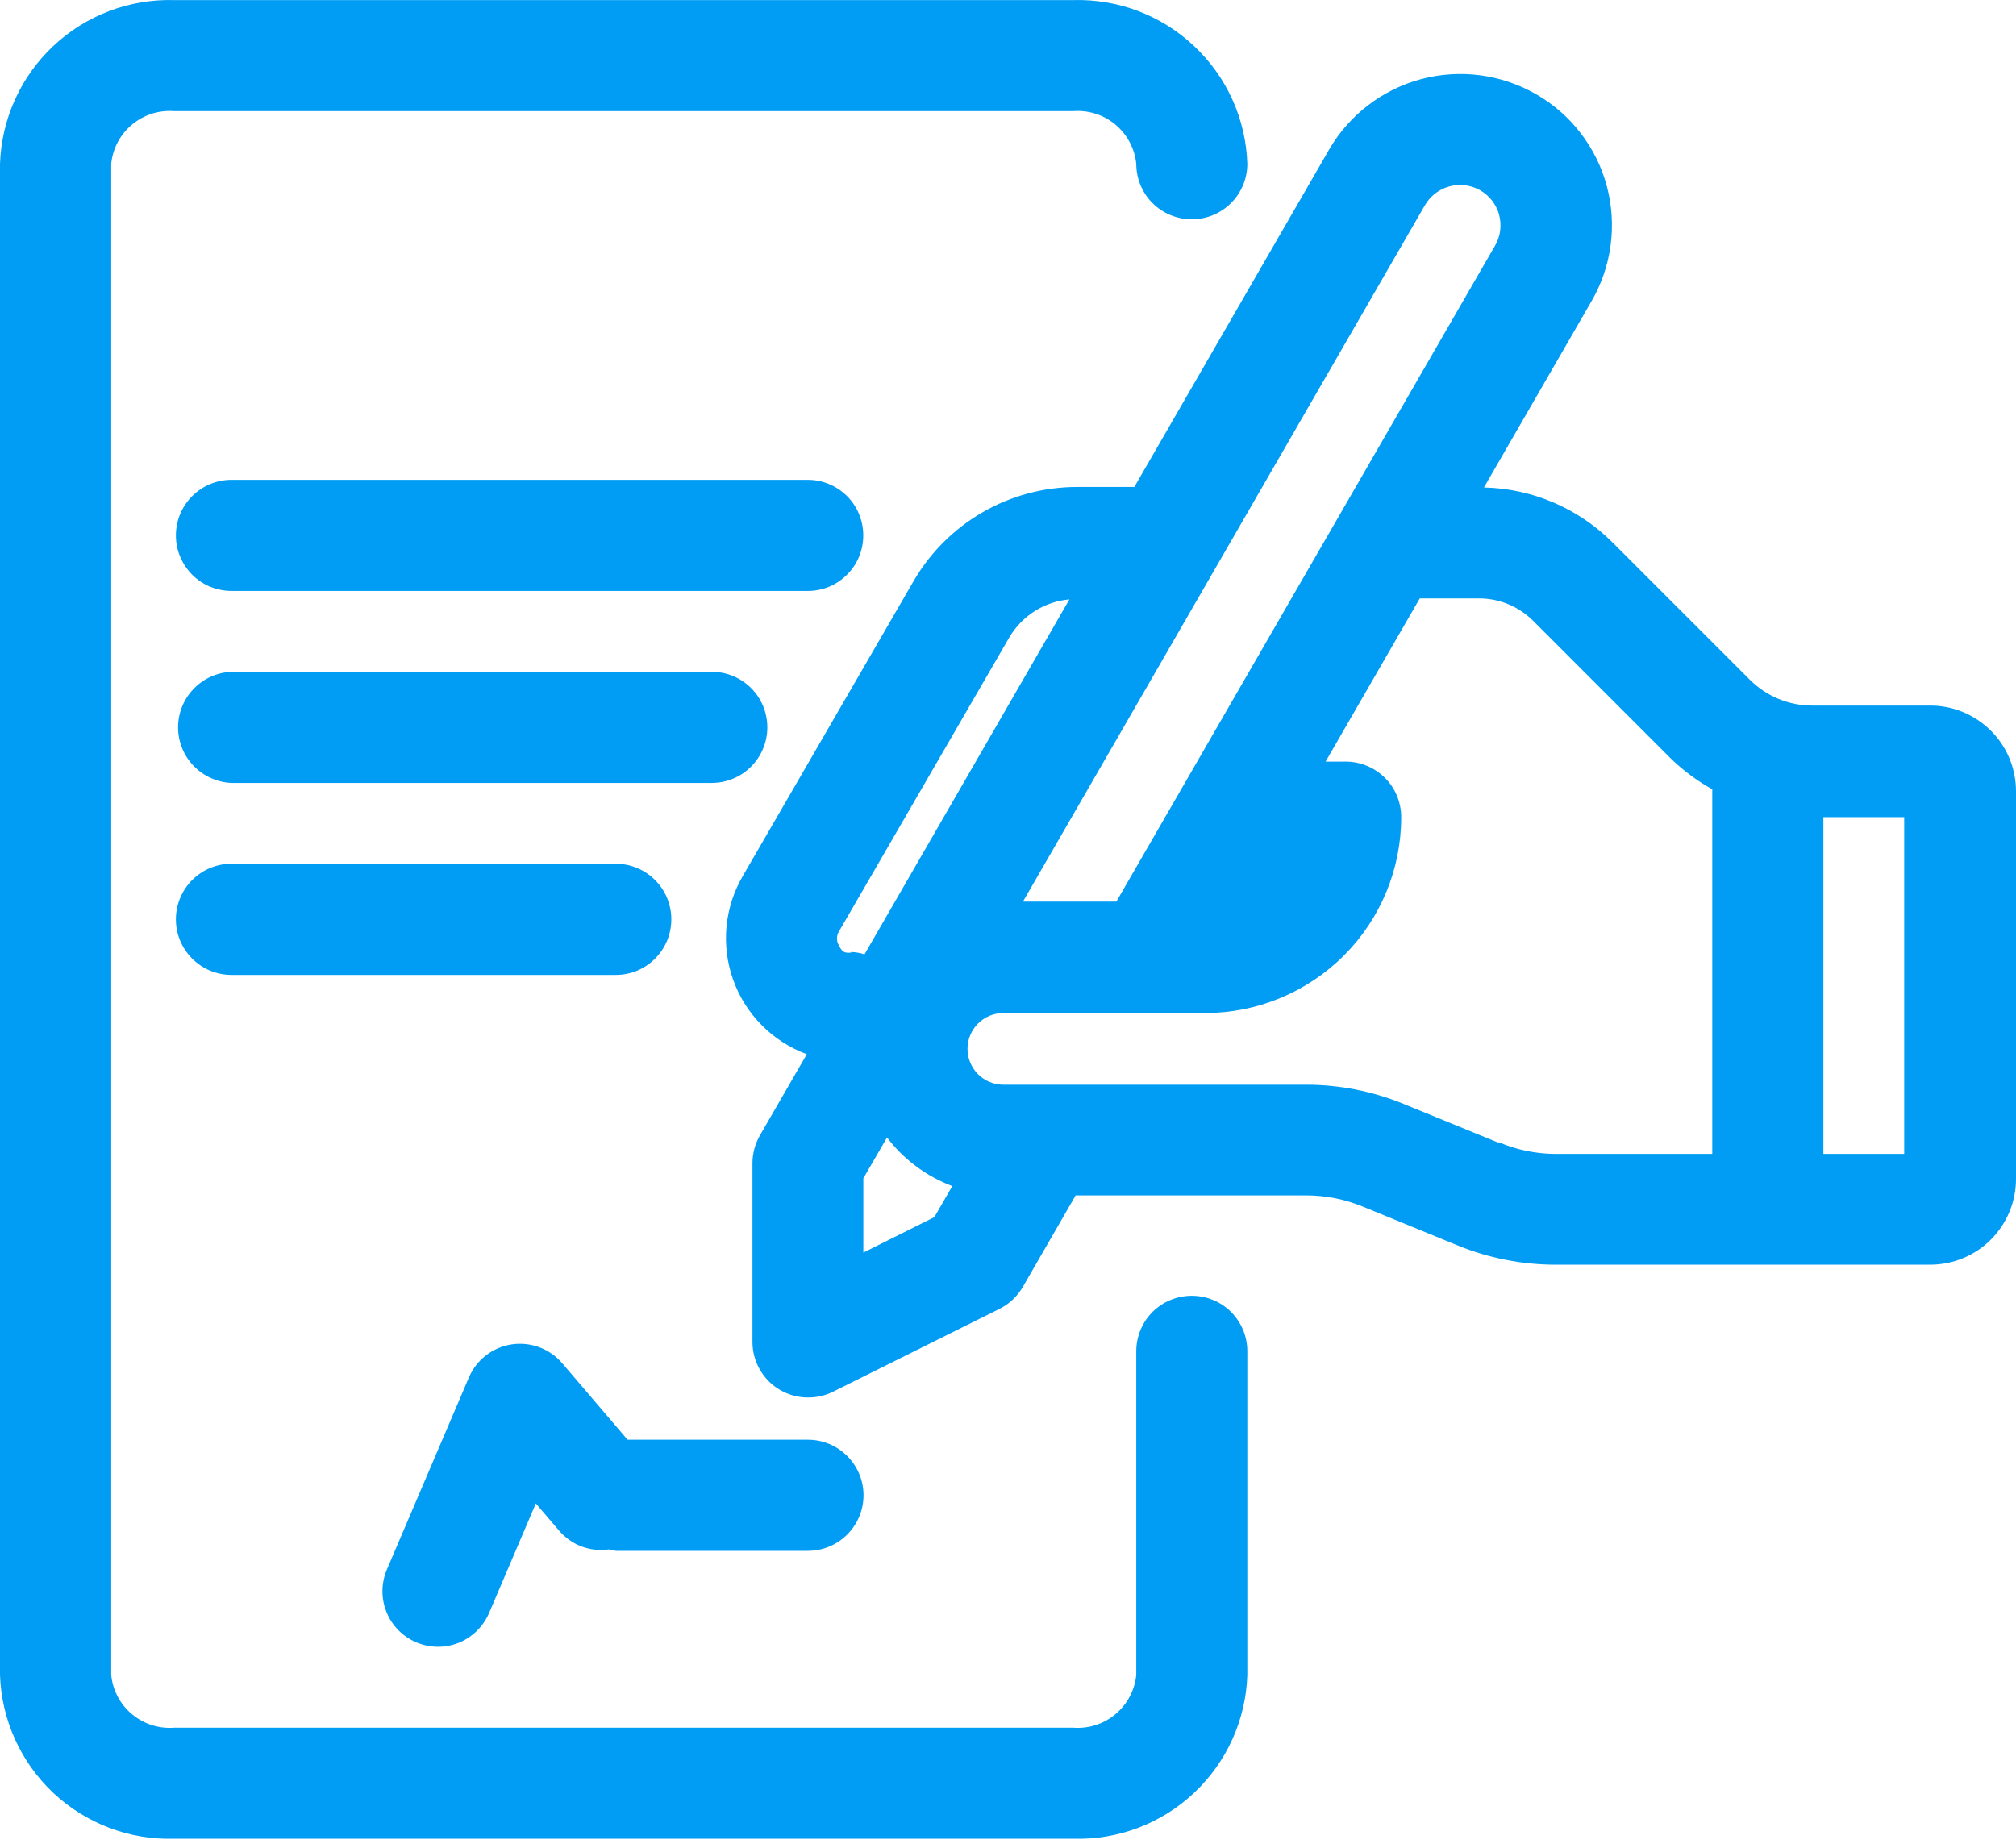
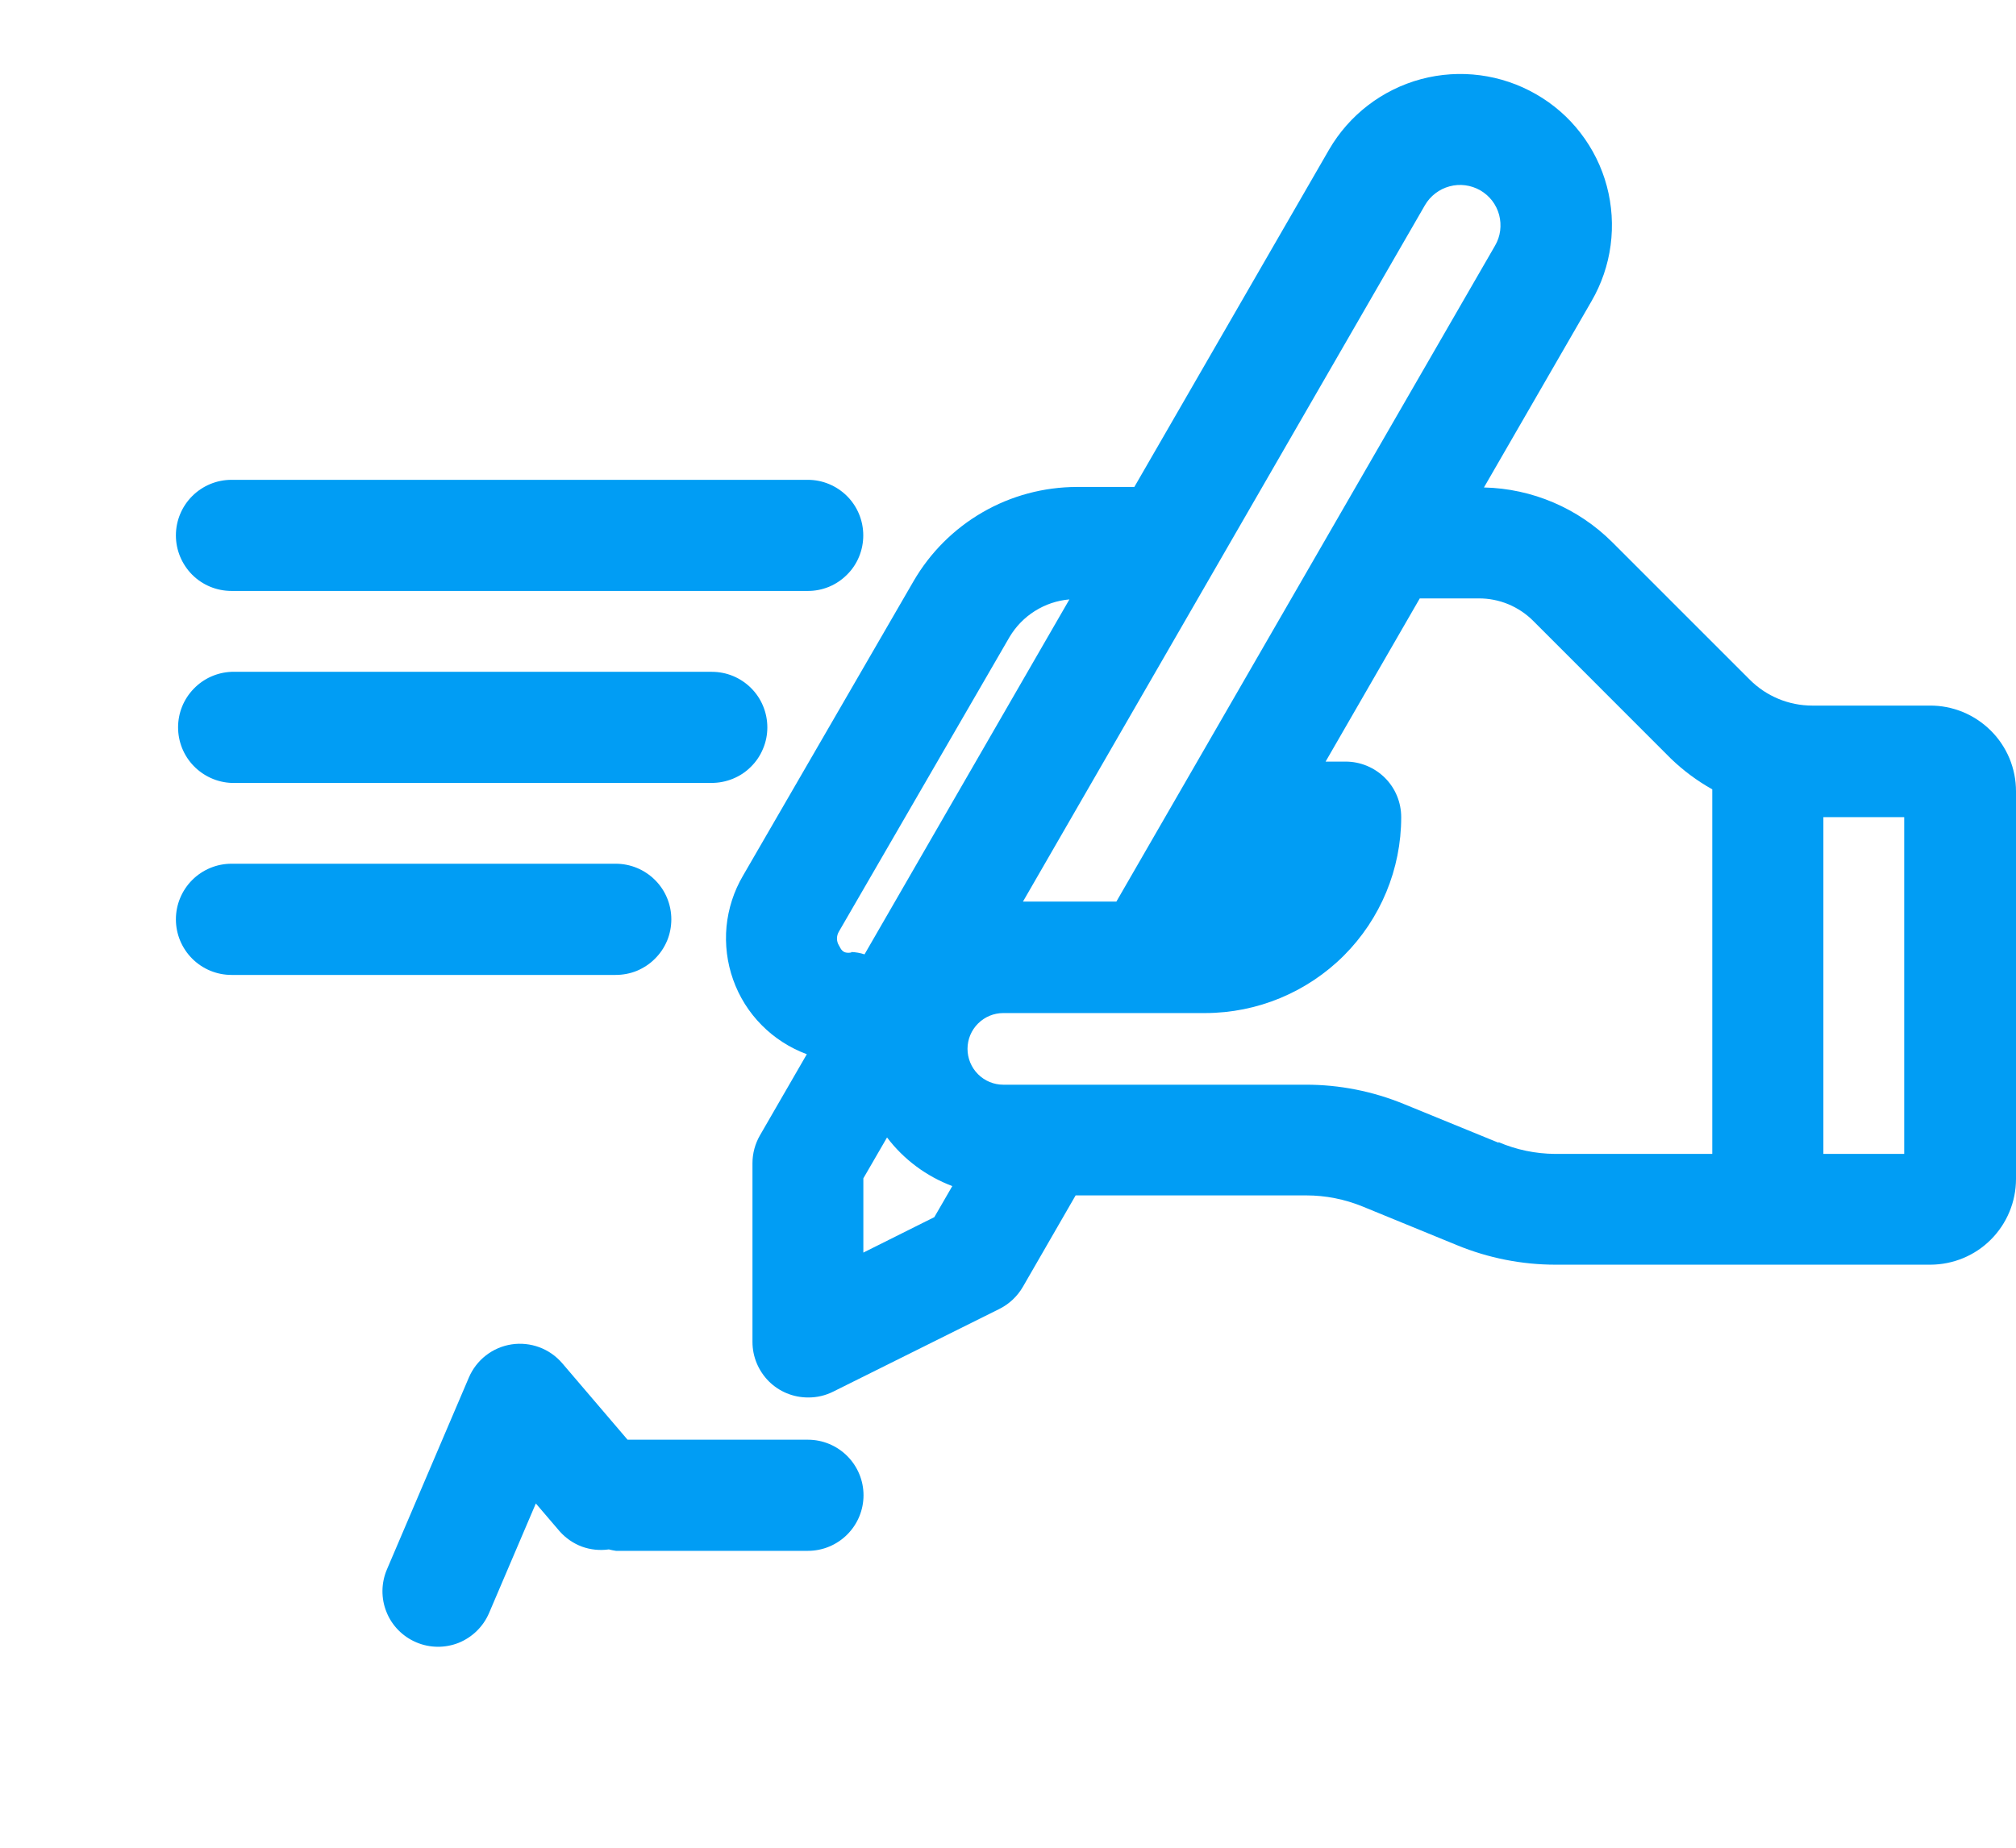
<svg xmlns="http://www.w3.org/2000/svg" width="24" height="22" viewBox="0 0 24 22" fill="none">
  <path d="M22.973 8.401H21.574C21.295 8.401 21.028 8.29 20.831 8.093L19.194 6.456C18.787 6.05 18.24 5.817 17.666 5.804L18.946 3.587C19.065 3.382 19.143 3.155 19.174 2.92C19.205 2.685 19.19 2.446 19.129 2.217C19.068 1.988 18.962 1.773 18.817 1.585C18.673 1.397 18.493 1.24 18.287 1.122C17.872 0.883 17.38 0.819 16.918 0.942C16.456 1.066 16.062 1.368 15.822 1.782L13.504 5.798H12.819C12.425 5.799 12.039 5.902 11.698 6.099C11.357 6.296 11.074 6.578 10.876 6.919L8.846 10.425C8.737 10.61 8.67 10.817 8.649 11.032C8.629 11.246 8.656 11.463 8.728 11.665C8.8 11.868 8.916 12.053 9.068 12.206C9.219 12.359 9.403 12.477 9.605 12.552L9.047 13.518C8.989 13.619 8.958 13.733 8.958 13.849V15.978C8.958 16.153 9.028 16.321 9.152 16.446C9.276 16.57 9.444 16.639 9.62 16.639C9.724 16.64 9.827 16.616 9.92 16.569L11.899 15.584C12.015 15.526 12.112 15.434 12.177 15.322L12.805 14.233H15.551C15.781 14.233 16.008 14.278 16.221 14.365L17.346 14.826C17.718 14.979 18.117 15.058 18.519 15.058H22.981C23.252 15.057 23.511 14.95 23.701 14.759C23.892 14.568 24 14.308 24 14.038V9.421C24 9.286 23.973 9.153 23.922 9.029C23.87 8.905 23.794 8.792 23.699 8.698C23.603 8.603 23.49 8.528 23.366 8.477C23.241 8.426 23.108 8.4 22.973 8.401ZM16.963 2.444C17.027 2.333 17.133 2.252 17.256 2.219C17.38 2.185 17.511 2.203 17.622 2.266C17.677 2.298 17.725 2.34 17.764 2.39C17.802 2.44 17.831 2.498 17.847 2.559C17.863 2.62 17.867 2.684 17.859 2.747C17.851 2.81 17.83 2.87 17.798 2.925L13.29 10.735H12.178L16.963 2.444ZM10.134 11.341C10.027 11.359 10.011 11.297 9.988 11.258C9.972 11.233 9.964 11.204 9.964 11.174C9.964 11.145 9.972 11.116 9.988 11.09L12.018 7.585C12.093 7.459 12.196 7.353 12.32 7.275C12.444 7.197 12.585 7.149 12.731 7.137L10.292 11.363C10.241 11.346 10.187 11.337 10.134 11.335V11.341ZM10.278 14.914V14.03L10.56 13.543C10.759 13.806 11.029 14.006 11.337 14.122L11.123 14.492L10.278 14.914ZM17.84 13.606L16.715 13.146C16.343 12.993 15.945 12.914 15.543 12.915H11.944C11.831 12.915 11.723 12.87 11.643 12.79C11.563 12.71 11.518 12.601 11.518 12.488C11.518 12.375 11.563 12.267 11.643 12.187C11.723 12.107 11.831 12.062 11.944 12.062H14.349C14.967 12.061 15.56 11.815 15.998 11.378C16.435 10.941 16.681 10.348 16.681 9.73C16.681 9.554 16.612 9.386 16.488 9.262C16.363 9.138 16.195 9.068 16.02 9.068H15.781L16.902 7.125H17.602C17.724 7.124 17.844 7.148 17.956 7.194C18.068 7.241 18.17 7.309 18.255 7.395L19.892 9.033C20.04 9.175 20.205 9.298 20.384 9.398V13.739H18.511C18.28 13.737 18.052 13.69 17.84 13.599V13.606ZM22.669 13.739H21.707V9.729H22.669V13.739Z" fill="#019DF4" />
  <path d="M10.277 6.375C10.277 6.199 10.208 6.031 10.084 5.907C9.96 5.783 9.792 5.713 9.617 5.713H2.756C2.58 5.713 2.412 5.783 2.288 5.907C2.164 6.031 2.094 6.199 2.094 6.375C2.094 6.55 2.164 6.718 2.288 6.843C2.412 6.967 2.58 7.036 2.756 7.036H9.614C9.701 7.037 9.787 7.02 9.868 6.987C9.948 6.954 10.021 6.905 10.083 6.843C10.145 6.782 10.194 6.709 10.227 6.628C10.26 6.548 10.277 6.462 10.277 6.375Z" fill="#019DF4" />
  <path d="M9.135 8.661C9.135 8.574 9.118 8.488 9.085 8.408C9.052 8.327 9.003 8.254 8.942 8.193C8.88 8.131 8.808 8.083 8.727 8.049C8.647 8.016 8.561 7.999 8.474 7.999H2.756C2.585 8.006 2.424 8.078 2.305 8.202C2.186 8.325 2.12 8.489 2.12 8.66C2.12 8.831 2.186 8.996 2.305 9.119C2.424 9.242 2.585 9.315 2.756 9.322H8.471C8.558 9.322 8.645 9.305 8.725 9.272C8.806 9.239 8.879 9.191 8.94 9.129C9.002 9.068 9.051 8.995 9.084 8.914C9.118 8.834 9.135 8.748 9.135 8.661Z" fill="#019DF4" />
  <path d="M7.992 10.946C7.992 10.771 7.923 10.602 7.798 10.478C7.674 10.354 7.506 10.284 7.33 10.284H2.756C2.58 10.284 2.412 10.354 2.288 10.478C2.164 10.602 2.094 10.771 2.094 10.946C2.094 11.122 2.164 11.29 2.288 11.414C2.412 11.538 2.58 11.608 2.756 11.608H7.327C7.415 11.608 7.501 11.592 7.582 11.559C7.662 11.525 7.736 11.477 7.797 11.415C7.859 11.354 7.908 11.281 7.942 11.2C7.975 11.12 7.992 11.033 7.992 10.946Z" fill="#019DF4" />
-   <path d="M14.188 15.428C14.013 15.428 13.844 15.497 13.72 15.621C13.596 15.746 13.527 15.914 13.527 16.089V19.944C13.508 20.126 13.419 20.293 13.279 20.41C13.139 20.527 12.959 20.585 12.777 20.571H2.073C1.891 20.585 1.711 20.527 1.571 20.41C1.431 20.293 1.342 20.126 1.324 19.944V1.95C1.342 1.768 1.431 1.601 1.571 1.484C1.711 1.367 1.891 1.309 2.073 1.323H12.777C12.959 1.309 13.139 1.367 13.279 1.484C13.419 1.601 13.508 1.768 13.527 1.95C13.527 2.126 13.596 2.294 13.72 2.418C13.844 2.542 14.012 2.611 14.188 2.611C14.363 2.611 14.531 2.542 14.655 2.418C14.779 2.294 14.849 2.126 14.849 1.95C14.832 1.417 14.604 0.913 14.215 0.548C13.827 0.182 13.31 -0.014 12.777 0.001H2.073C1.54 -0.014 1.023 0.182 0.634 0.548C0.246 0.913 0.018 1.417 0 1.95V19.944C0.018 20.477 0.246 20.981 0.634 21.347C1.023 21.712 1.54 21.909 2.073 21.893H12.777C13.31 21.909 13.827 21.712 14.215 21.347C14.604 20.981 14.832 20.477 14.849 19.944V16.089C14.849 16.003 14.832 15.916 14.799 15.836C14.766 15.756 14.717 15.683 14.656 15.621C14.595 15.56 14.522 15.511 14.441 15.478C14.361 15.445 14.275 15.428 14.188 15.428V15.428Z" fill="#019DF4" />
  <path d="M4.955 19.554C5.116 19.623 5.298 19.625 5.461 19.56C5.623 19.494 5.753 19.367 5.822 19.206L6.379 17.901L6.663 18.233C6.735 18.314 6.826 18.377 6.928 18.415C7.03 18.452 7.14 18.463 7.248 18.448C7.275 18.455 7.304 18.461 7.333 18.465H9.619C9.794 18.465 9.962 18.395 10.086 18.271C10.21 18.147 10.28 17.979 10.28 17.803C10.28 17.628 10.21 17.46 10.086 17.336C9.962 17.212 9.794 17.142 9.619 17.142H7.471L6.693 16.231C6.62 16.146 6.526 16.08 6.421 16.041C6.315 16.002 6.201 15.99 6.09 16.007C5.979 16.024 5.874 16.069 5.785 16.138C5.696 16.207 5.626 16.298 5.582 16.401L4.606 18.687C4.572 18.767 4.554 18.852 4.553 18.939C4.552 19.026 4.568 19.112 4.601 19.193C4.633 19.274 4.681 19.347 4.742 19.409C4.803 19.471 4.875 19.52 4.955 19.554Z" fill="#019DF4" />
</svg>